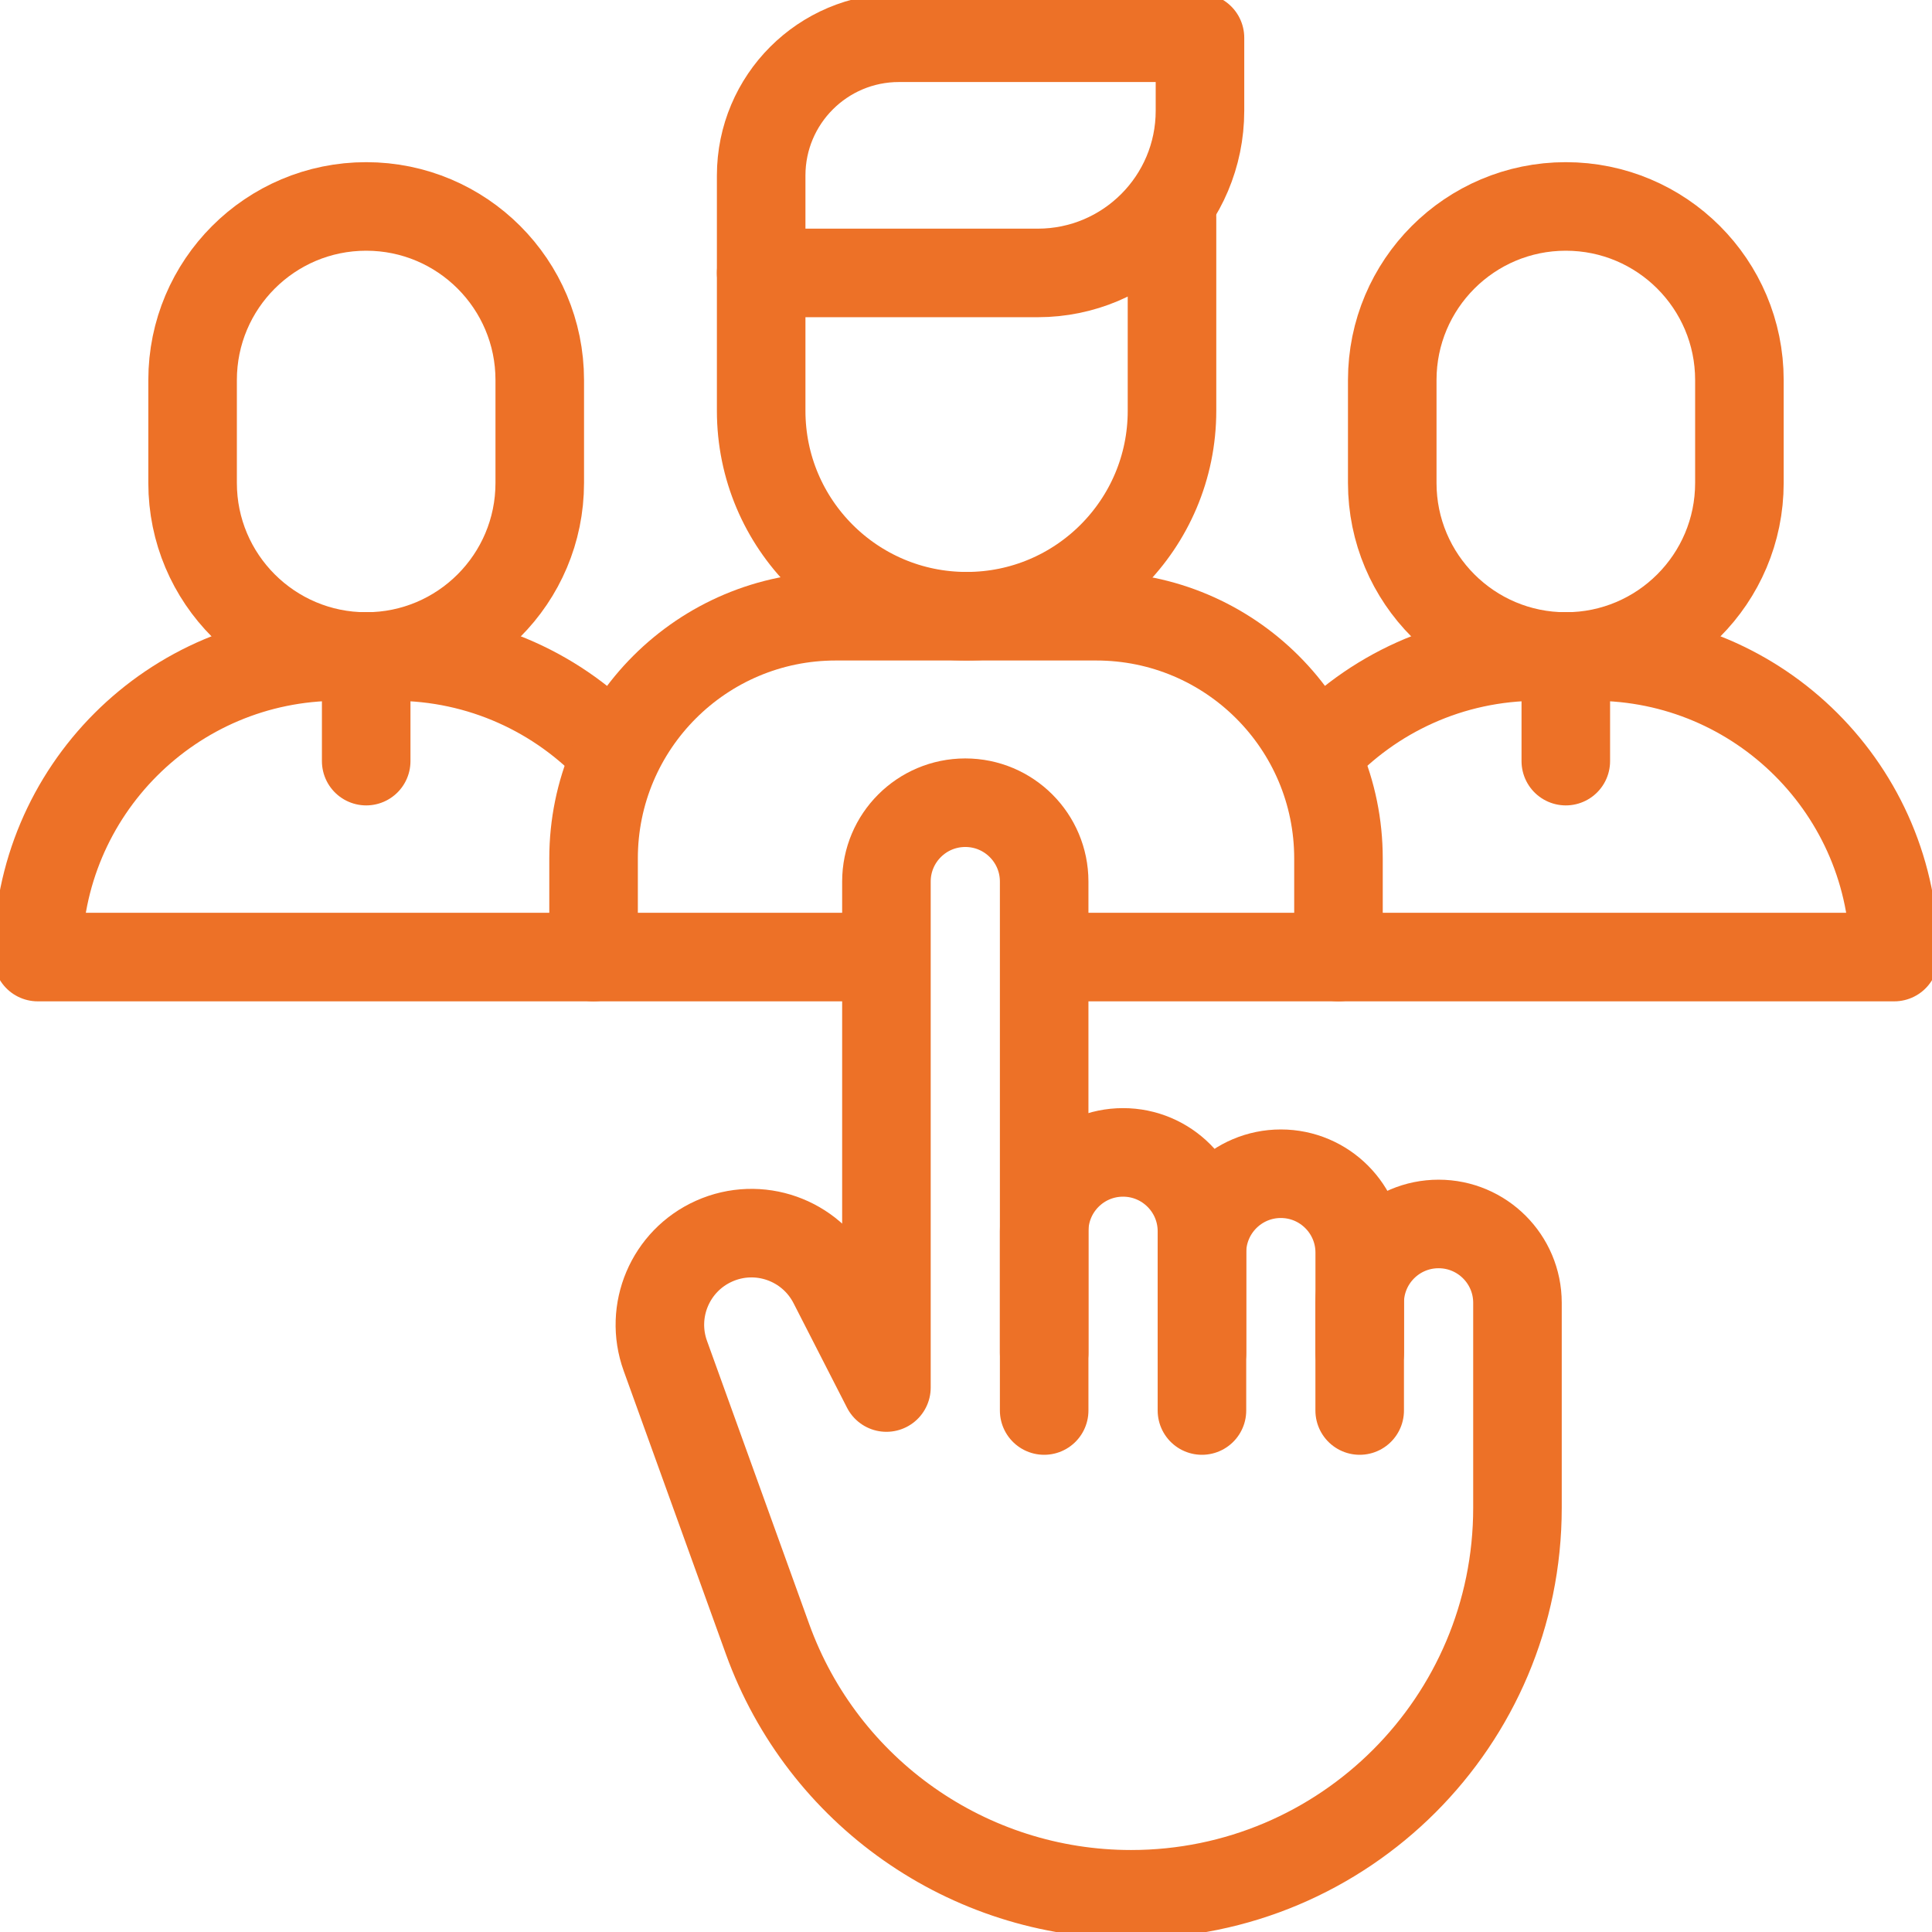
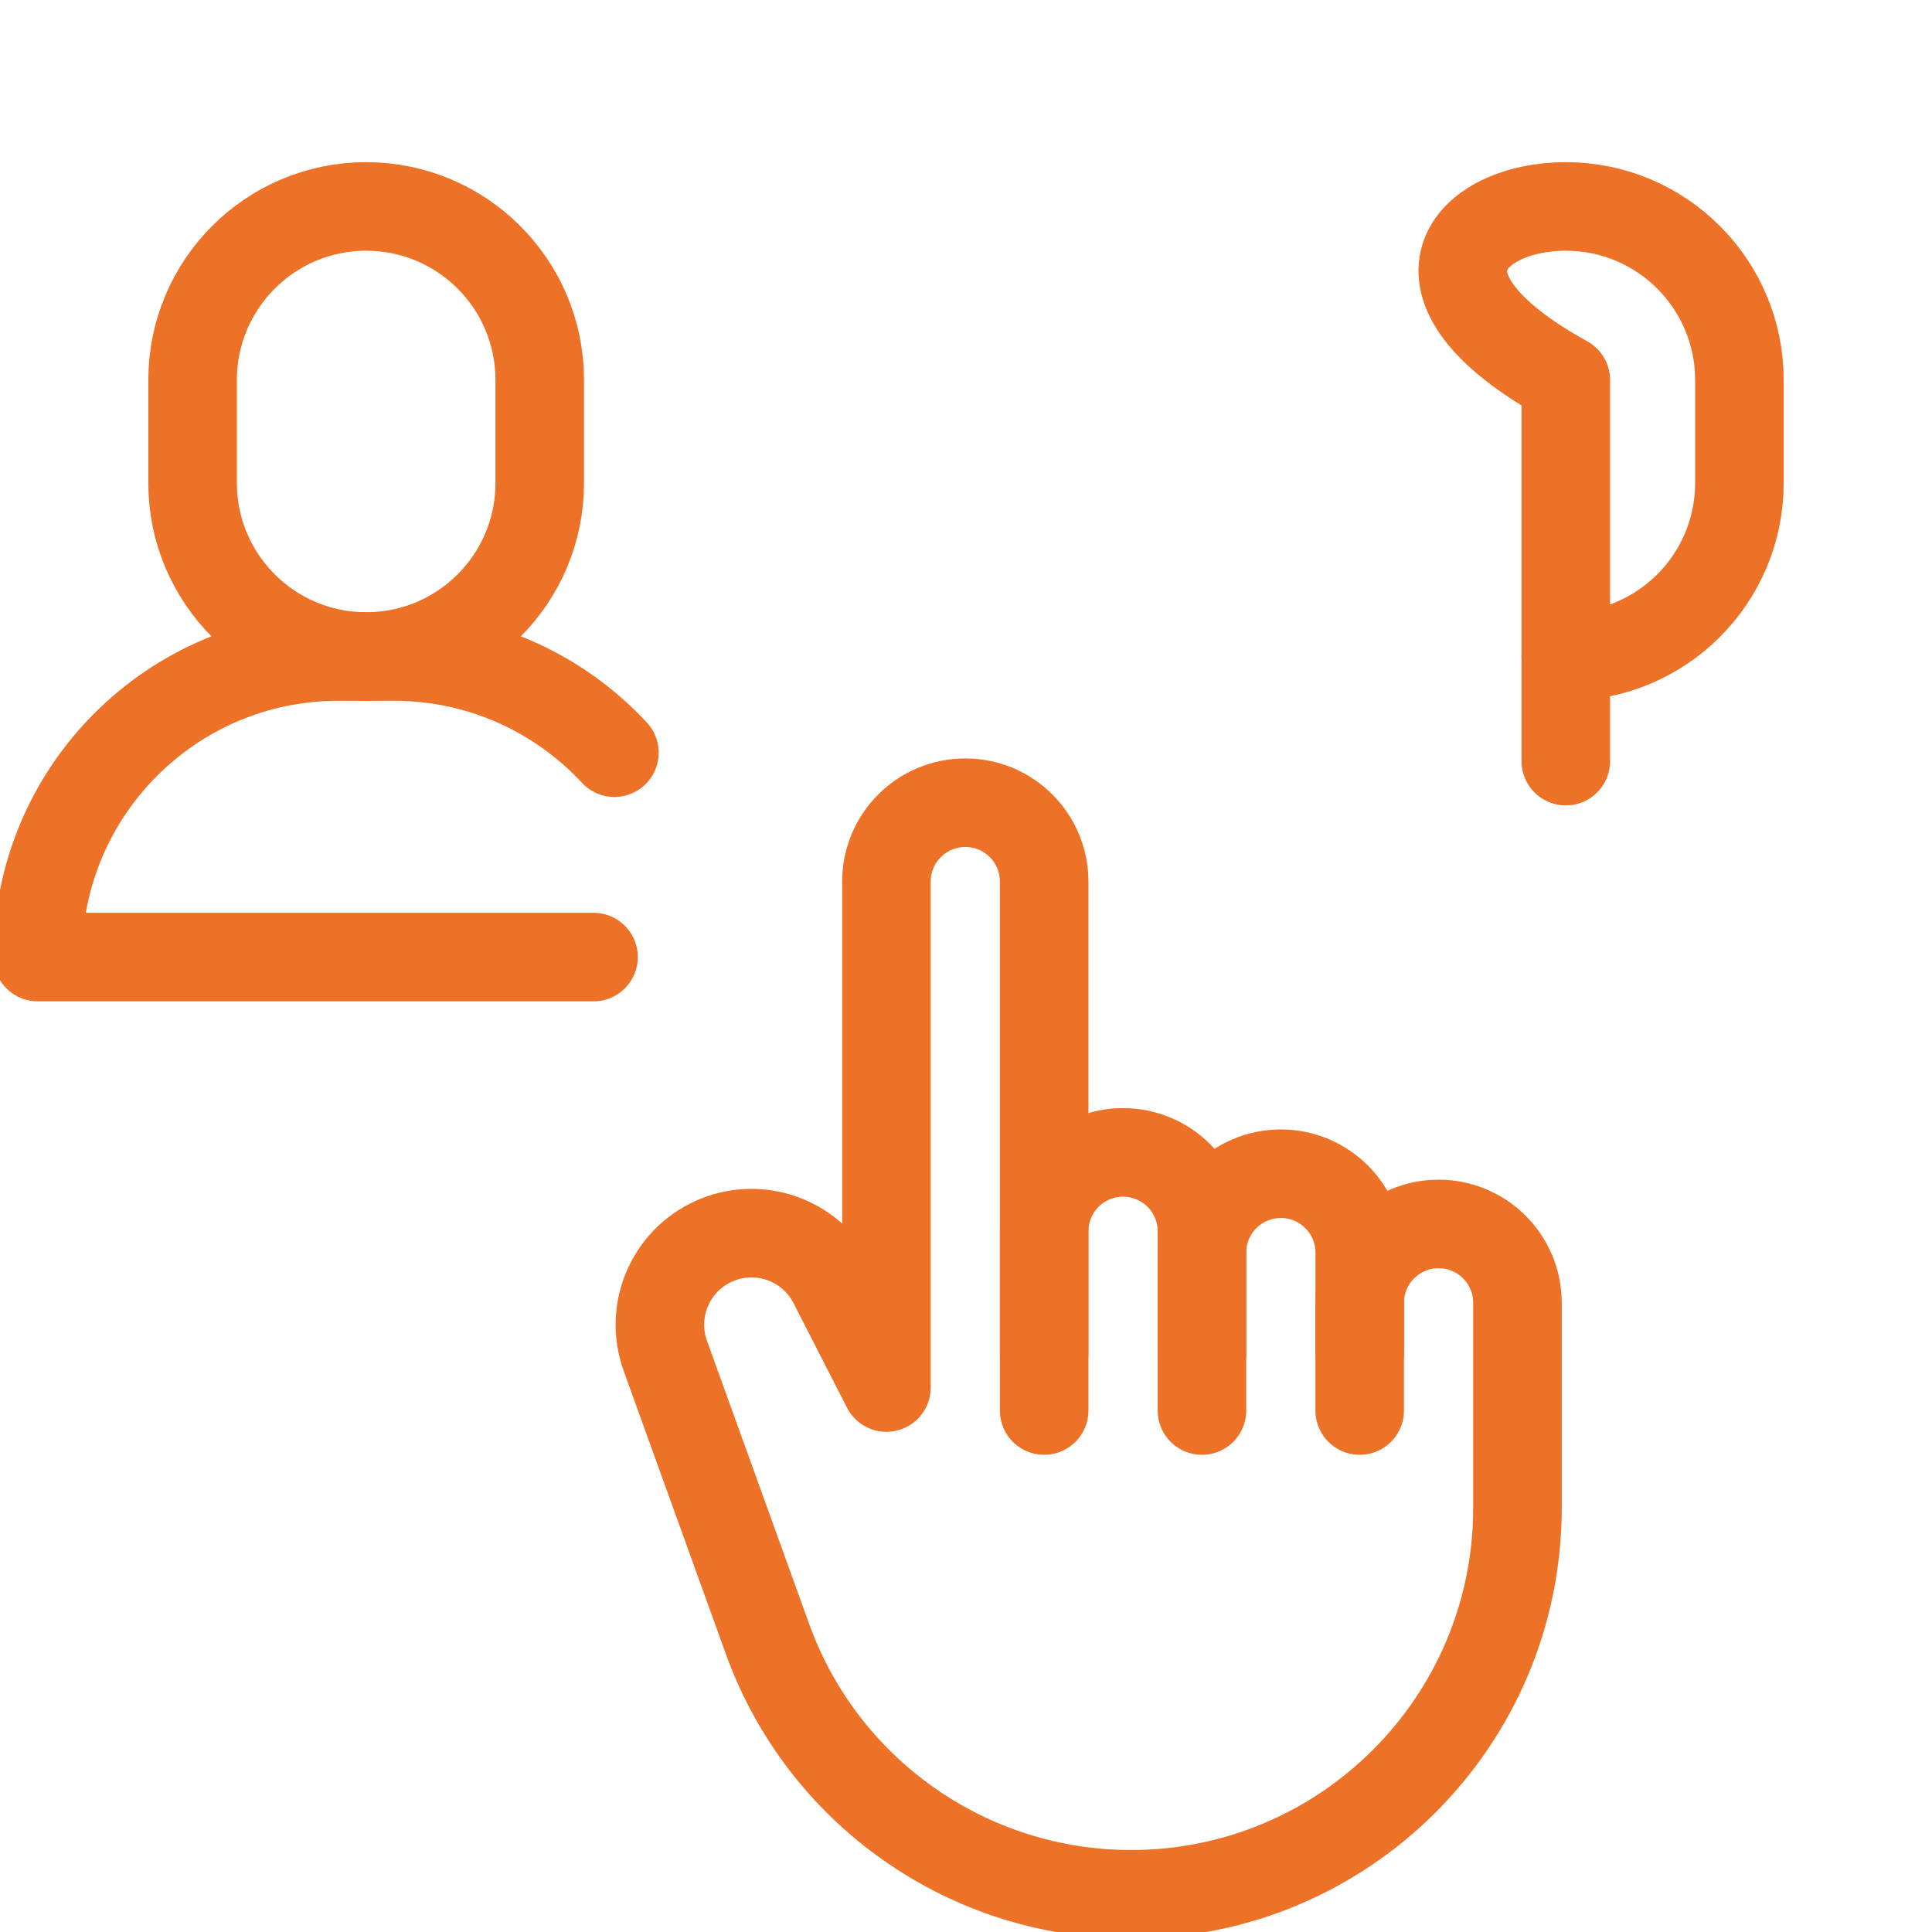
<svg xmlns="http://www.w3.org/2000/svg" width="48" height="48" viewBox="0 0 48 48" fill="none">
  <g clip-path="url(#clip0_8899_2396)">
-     <path d="M33.253 23.778H47.062C47.062 19.654 43.719 16.311 39.596 16.311H38.209C36.036 16.311 34.08 17.239 32.716 18.721" stroke="#ED7127" stroke-width="2.2" stroke-miterlimit="10" stroke-linecap="round" stroke-linejoin="round" />
    <path d="M38.902 16.311V18.91" stroke="#ED7127" stroke-width="2.2" stroke-miterlimit="10" stroke-linecap="round" stroke-linejoin="round" />
-     <path d="M43.215 9.442V11.999C43.215 14.38 41.284 16.311 38.902 16.311C36.521 16.311 34.59 14.38 34.59 11.999V9.442C34.59 7.06 36.521 5.129 38.902 5.129C41.284 5.129 43.215 7.06 43.215 9.442Z" stroke="#ED7127" stroke-width="2.2" stroke-miterlimit="10" stroke-linecap="round" stroke-linejoin="round" />
+     <path d="M43.215 9.442V11.999C43.215 14.38 41.284 16.311 38.902 16.311V9.442C34.59 7.06 36.521 5.129 38.902 5.129C41.284 5.129 43.215 7.06 43.215 9.442Z" stroke="#ED7127" stroke-width="2.2" stroke-miterlimit="10" stroke-linecap="round" stroke-linejoin="round" />
    <path d="M14.746 23.778H0.938C0.938 19.654 4.28 16.311 8.404 16.311H9.79C11.953 16.311 13.901 17.231 15.265 18.7" stroke="#ED7127" stroke-width="2.2" stroke-miterlimit="10" stroke-linecap="round" stroke-linejoin="round" />
-     <path d="M9.098 16.311V18.91" stroke="#ED7127" stroke-width="2.2" stroke-miterlimit="10" stroke-linecap="round" stroke-linejoin="round" />
    <path d="M4.785 9.442V11.999C4.785 14.38 6.716 16.311 9.098 16.311C11.479 16.311 13.41 14.38 13.41 11.999V9.442C13.41 7.06 11.479 5.129 9.098 5.129C6.716 5.129 4.785 7.06 4.785 9.442Z" stroke="#ED7127" stroke-width="2.2" stroke-miterlimit="10" stroke-linecap="round" stroke-linejoin="round" />
-     <path d="M29.118 5.397V10.207C29.118 13.025 26.833 15.31 24.015 15.31C21.196 15.31 18.911 13.025 18.911 10.207V6.781" stroke="#ED7127" stroke-width="2.2" stroke-miterlimit="10" stroke-linecap="round" stroke-linejoin="round" />
-     <path d="M26.115 23.778H33.254V21.328C33.254 18.005 30.56 15.31 27.236 15.31H20.765C17.441 15.31 14.747 18.005 14.747 21.328V23.778H21.919" stroke="#ED7127" stroke-width="2.2" stroke-miterlimit="10" stroke-linecap="round" stroke-linejoin="round" />
-     <path d="M25.782 6.781H18.911V4.361C18.911 2.47 20.444 0.938 22.334 0.938H29.813V2.75C29.813 4.976 28.008 6.781 25.782 6.781Z" stroke="#ED7127" stroke-width="2.2" stroke-miterlimit="10" stroke-linecap="round" stroke-linejoin="round" />
    <path d="M33.781 35.044V32.368C33.781 31.286 34.659 30.409 35.741 30.409C36.823 30.409 37.701 31.286 37.701 32.368V37.462C37.701 42.764 33.402 47.063 28.1 47.063C24.054 47.063 20.442 44.526 19.069 40.721L16.53 33.685C16.126 32.565 16.654 31.322 17.741 30.836C18.846 30.341 20.144 30.799 20.695 31.877L22.023 34.473V21.902C22.023 20.82 22.9 19.943 23.983 19.943C25.065 19.943 25.942 20.82 25.942 21.902V33.611" stroke="#ED7127" stroke-width="2.2" stroke-miterlimit="10" stroke-linecap="round" stroke-linejoin="round" />
    <path d="M25.942 35.044V30.591C25.942 29.508 26.82 28.631 27.902 28.631C28.984 28.631 29.862 29.509 29.862 30.591V35.044" stroke="#ED7127" stroke-width="2.2" stroke-miterlimit="10" stroke-linecap="round" stroke-linejoin="round" />
    <path d="M29.862 33.611V31.121C29.862 30.039 30.74 29.161 31.822 29.161C32.904 29.161 33.782 30.039 33.782 31.121V33.611" stroke="#ED7127" stroke-width="2.2" stroke-miterlimit="10" stroke-linecap="round" stroke-linejoin="round" />
  </g>
  <defs>
    <clipPath id="clip0_8899_2396">
      <rect width="48" height="48" fill="white" />
    </clipPath>
  </defs>
</svg>